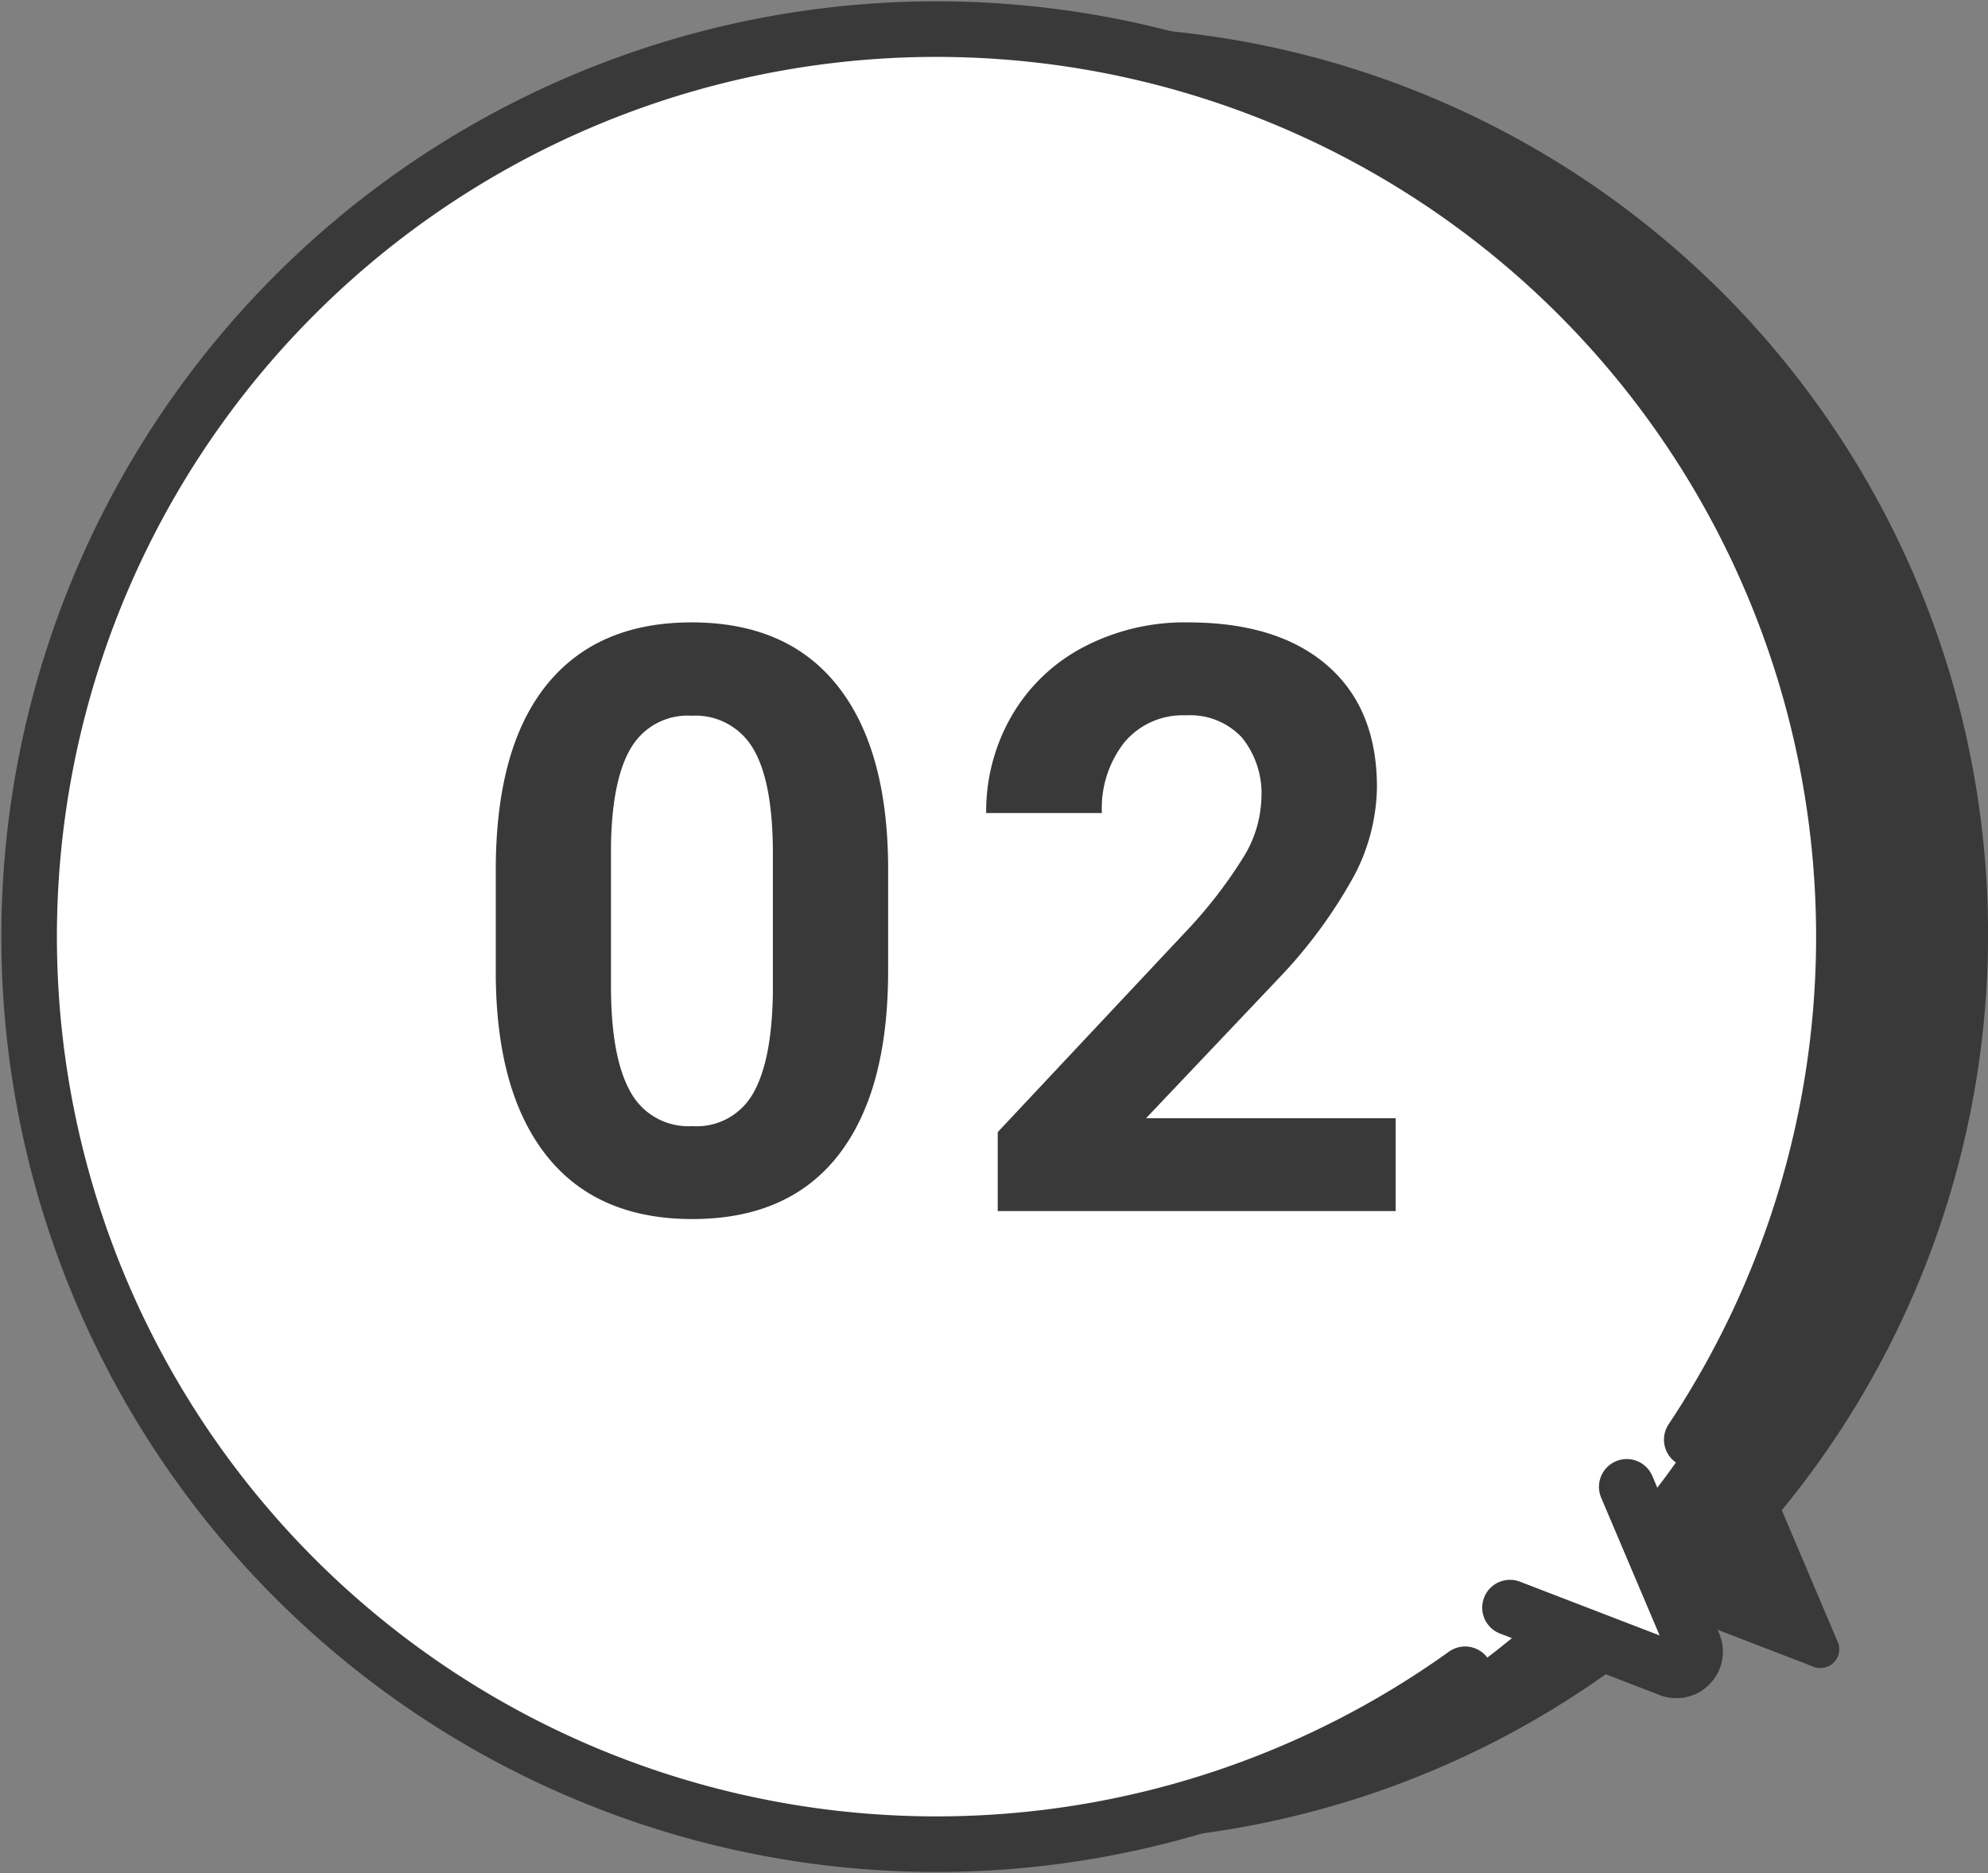
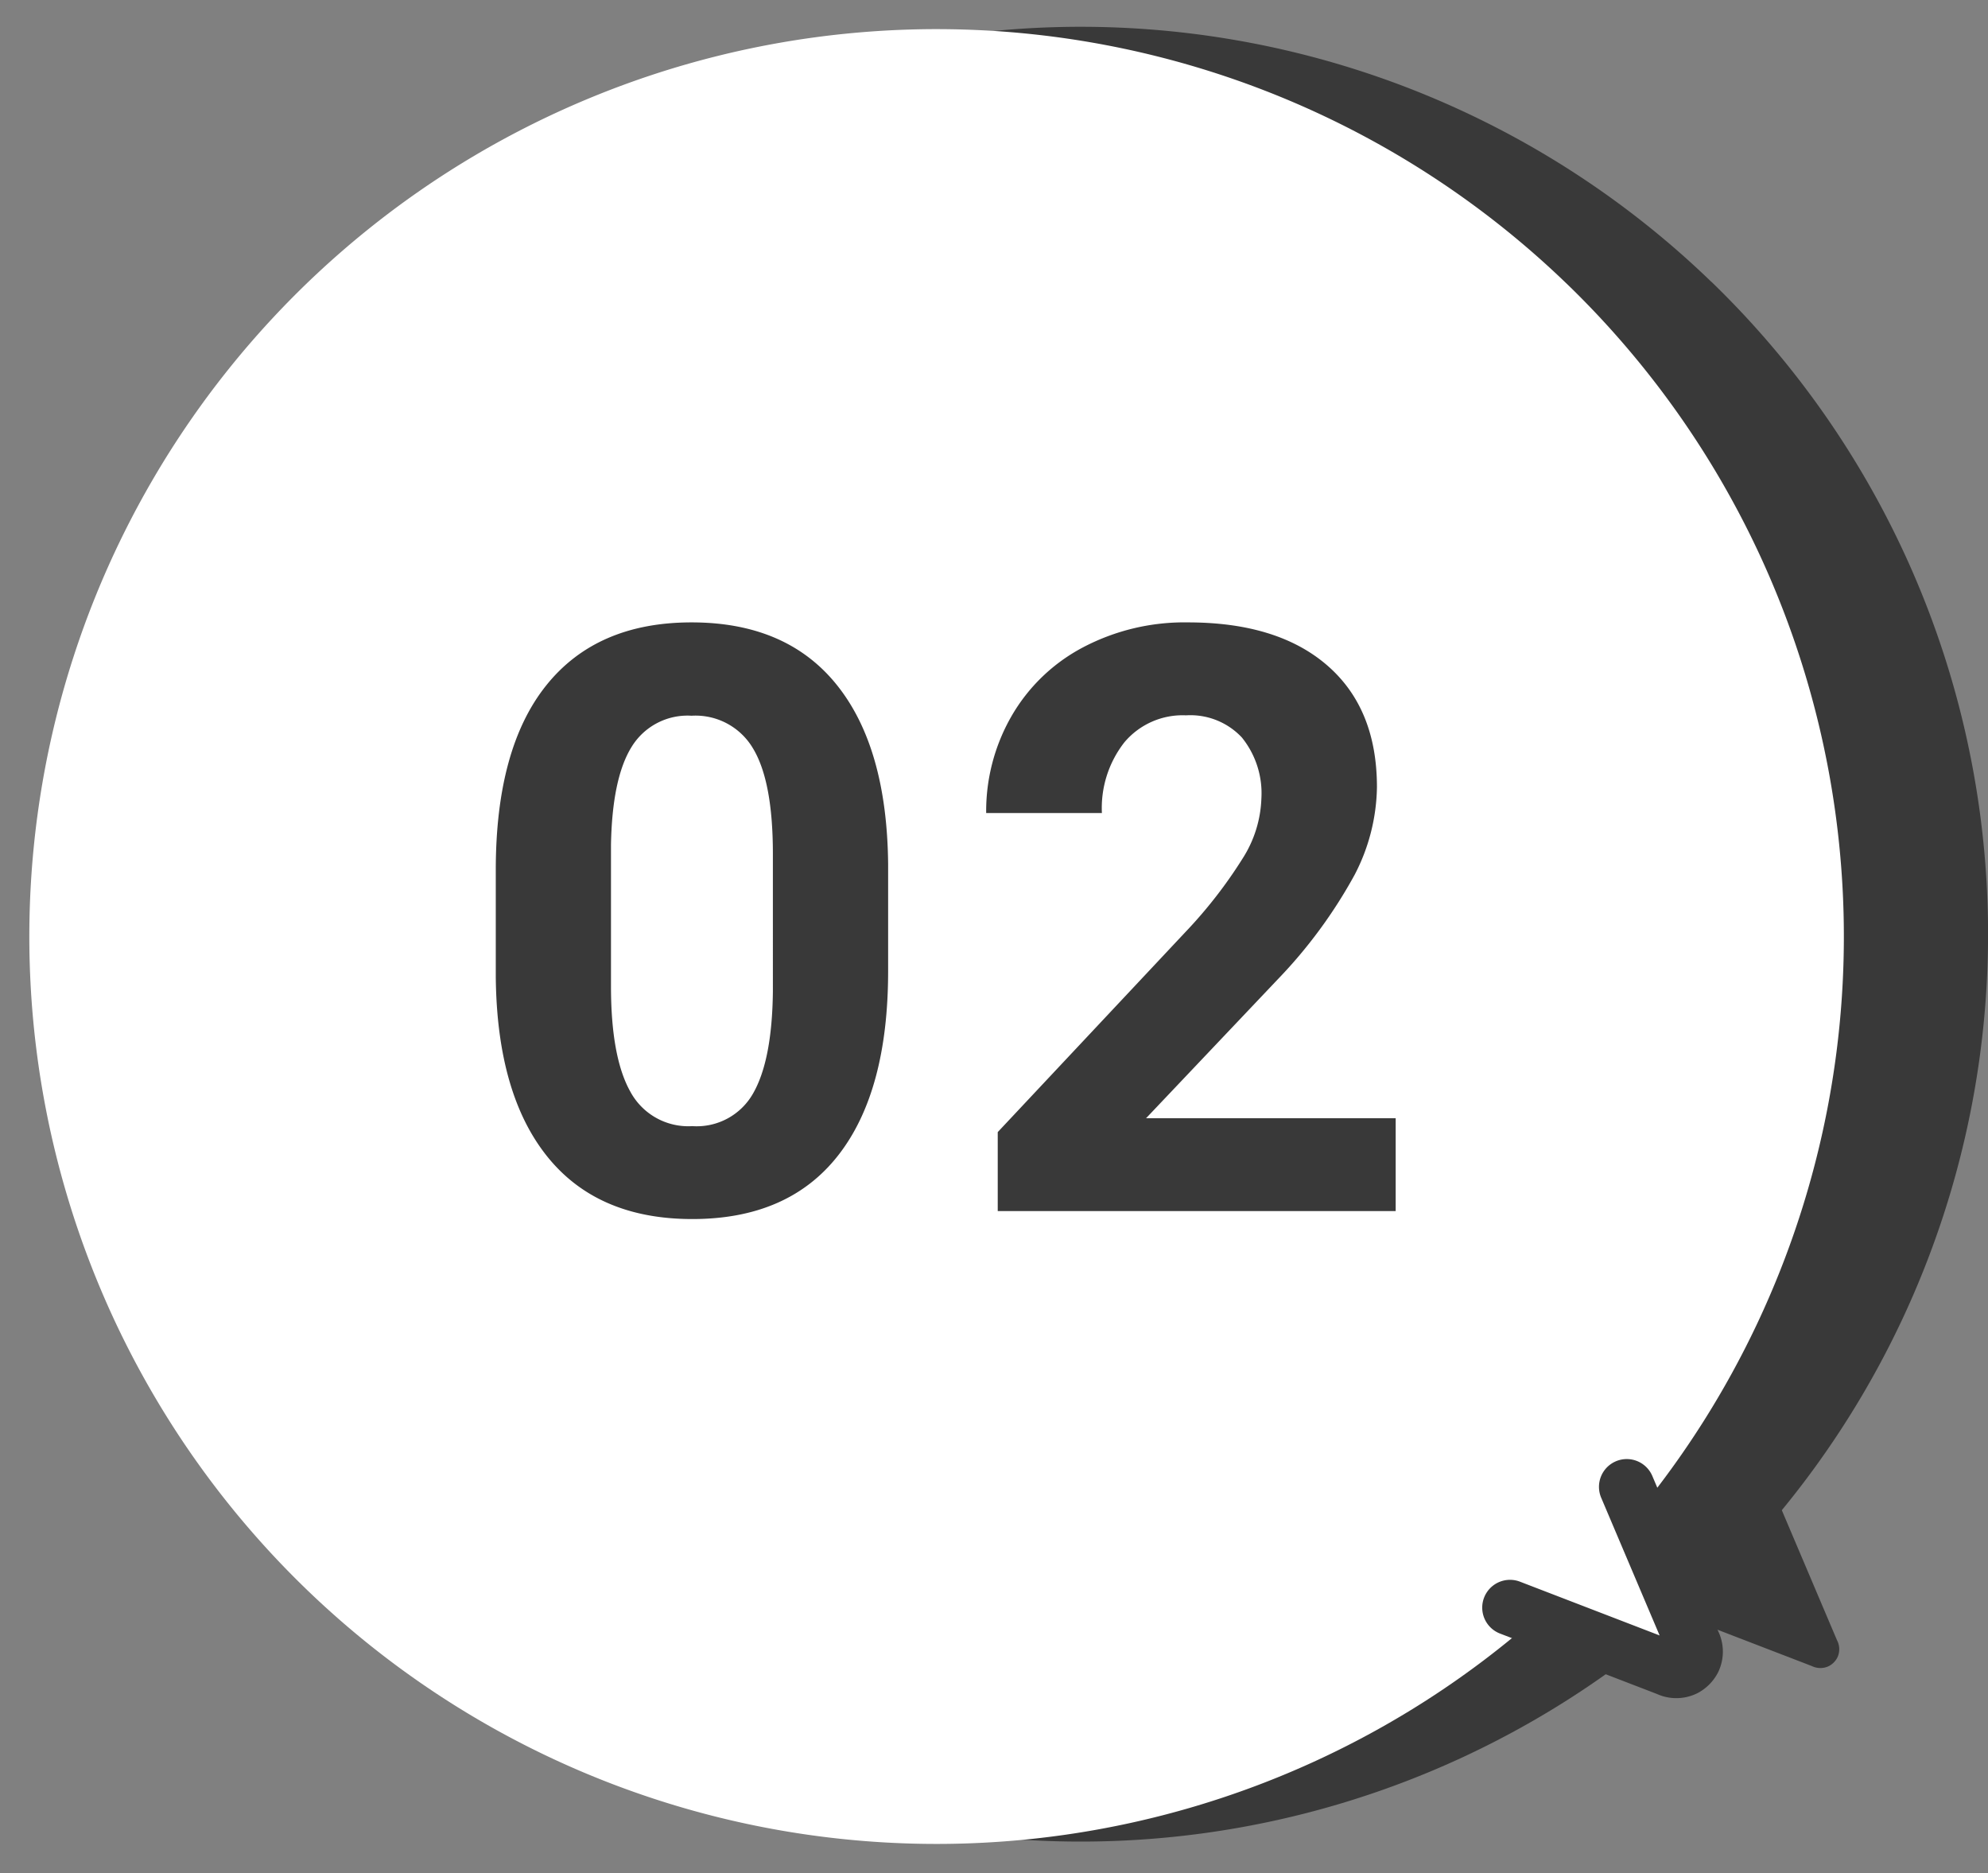
<svg xmlns="http://www.w3.org/2000/svg" width="143.088" height="134.809" viewBox="0 0 143.088 134.809">
  <rect x="0" y="0" width="143.088" height="134.809" fill="#808080" stroke="none" />
  <g id="グループ_1640" data-name="グループ 1640" transform="translate(-94.425 -96.096)">
    <g id="frame_4" data-name="frame 4">
      <path id="パス_5868" data-name="パス 5868" d="M217.6,116.37a65.3,65.3,0,0,1,5.072,88.406l3.971,9.353a1.384,1.384,0,0,1,.032,1.241,1.435,1.435,0,0,1-.6.617,1.394,1.394,0,0,1-1.237.007l-9.483-3.651a65.3,65.3,0,1,1,2.241-95.97Z" fill="#393939" />
      <path id="パス_5869" data-name="パス 5869" d="M207.223,116.543a65.3,65.3,0,0,1,5.074,88.4l3.971,9.353a1.384,1.384,0,0,1,.032,1.241,1.435,1.435,0,0,1-.6.617,1.384,1.384,0,0,1-1.237.007l-9.484-3.65a65.3,65.3,0,1,1,2.241-95.969Z" fill="#fff" />
      <g id="グループ_1602" data-name="グループ 1602">
        <g id="グループ_1601" data-name="グループ 1601">
          <g id="グループ_1600" data-name="グループ 1600">
            <g id="グループ_1599" data-name="グループ 1599">
-               <path id="パス_5870" data-name="パス 5870" d="M199.878,216.584A65.31,65.31,0,1,1,216.191,199.7" fill="none" stroke="#393939" stroke-linecap="round" stroke-linejoin="round" stroke-width="4" />
-             </g>
+               </g>
          </g>
        </g>
        <path id="パス_5871" data-name="パス 5871" d="M203.109,211.787l11.351,4.37a1.4,1.4,0,0,0,1.242,0,1.48,1.48,0,0,0,.6-.619,1.4,1.4,0,0,0-.037-1.242l-4.753-11.2" fill="none" stroke="#393939" stroke-linecap="round" stroke-miterlimit="10" stroke-width="4" />
      </g>
    </g>
    <g id="_01" data-name=" 01" transform="translate(-1 2)" style="isolation: isolate">
      <path id="パス_7705" data-name="パス 7705" d="M30.969-17.278q0,8.668-3.588,13.26T16.876.574q-6.831,0-10.447-4.506t-3.7-12.916V-24.54q0-8.754,3.631-13.289t10.462-4.535q6.831,0,10.447,4.492t3.7,12.9Zm-8.295-8.438q0-5.195-1.421-7.563a4.8,4.8,0,0,0-4.434-2.368,4.717,4.717,0,0,0-4.32,2.253q-1.392,2.253-1.478,7.046v10.16q0,5.109,1.392,7.592a4.739,4.739,0,0,0,4.463,2.483A4.659,4.659,0,0,0,21.268-8.5q1.349-2.382,1.406-7.29ZM67.5,0H38.858V-5.683L52.377-20.091A33.35,33.35,0,0,0,56.5-25.4a8.531,8.531,0,0,0,1.335-4.305,6.383,6.383,0,0,0-1.406-4.377,5.077,5.077,0,0,0-4.018-1.593,5.475,5.475,0,0,0-4.434,1.937,7.674,7.674,0,0,0-1.622,5.095H38.026a13.7,13.7,0,0,1,1.823-6.974A12.845,12.845,0,0,1,45-40.57a15.659,15.659,0,0,1,7.548-1.794q6.458,0,10.031,3.1t3.573,8.754A14.051,14.051,0,0,1,64.546-24.2,35.09,35.09,0,0,1,59.035-16.7l-9.5,10.017H67.5Z" transform="translate(128.38 181.25)" fill="#393939" />
    </g>
  </g>
</svg>